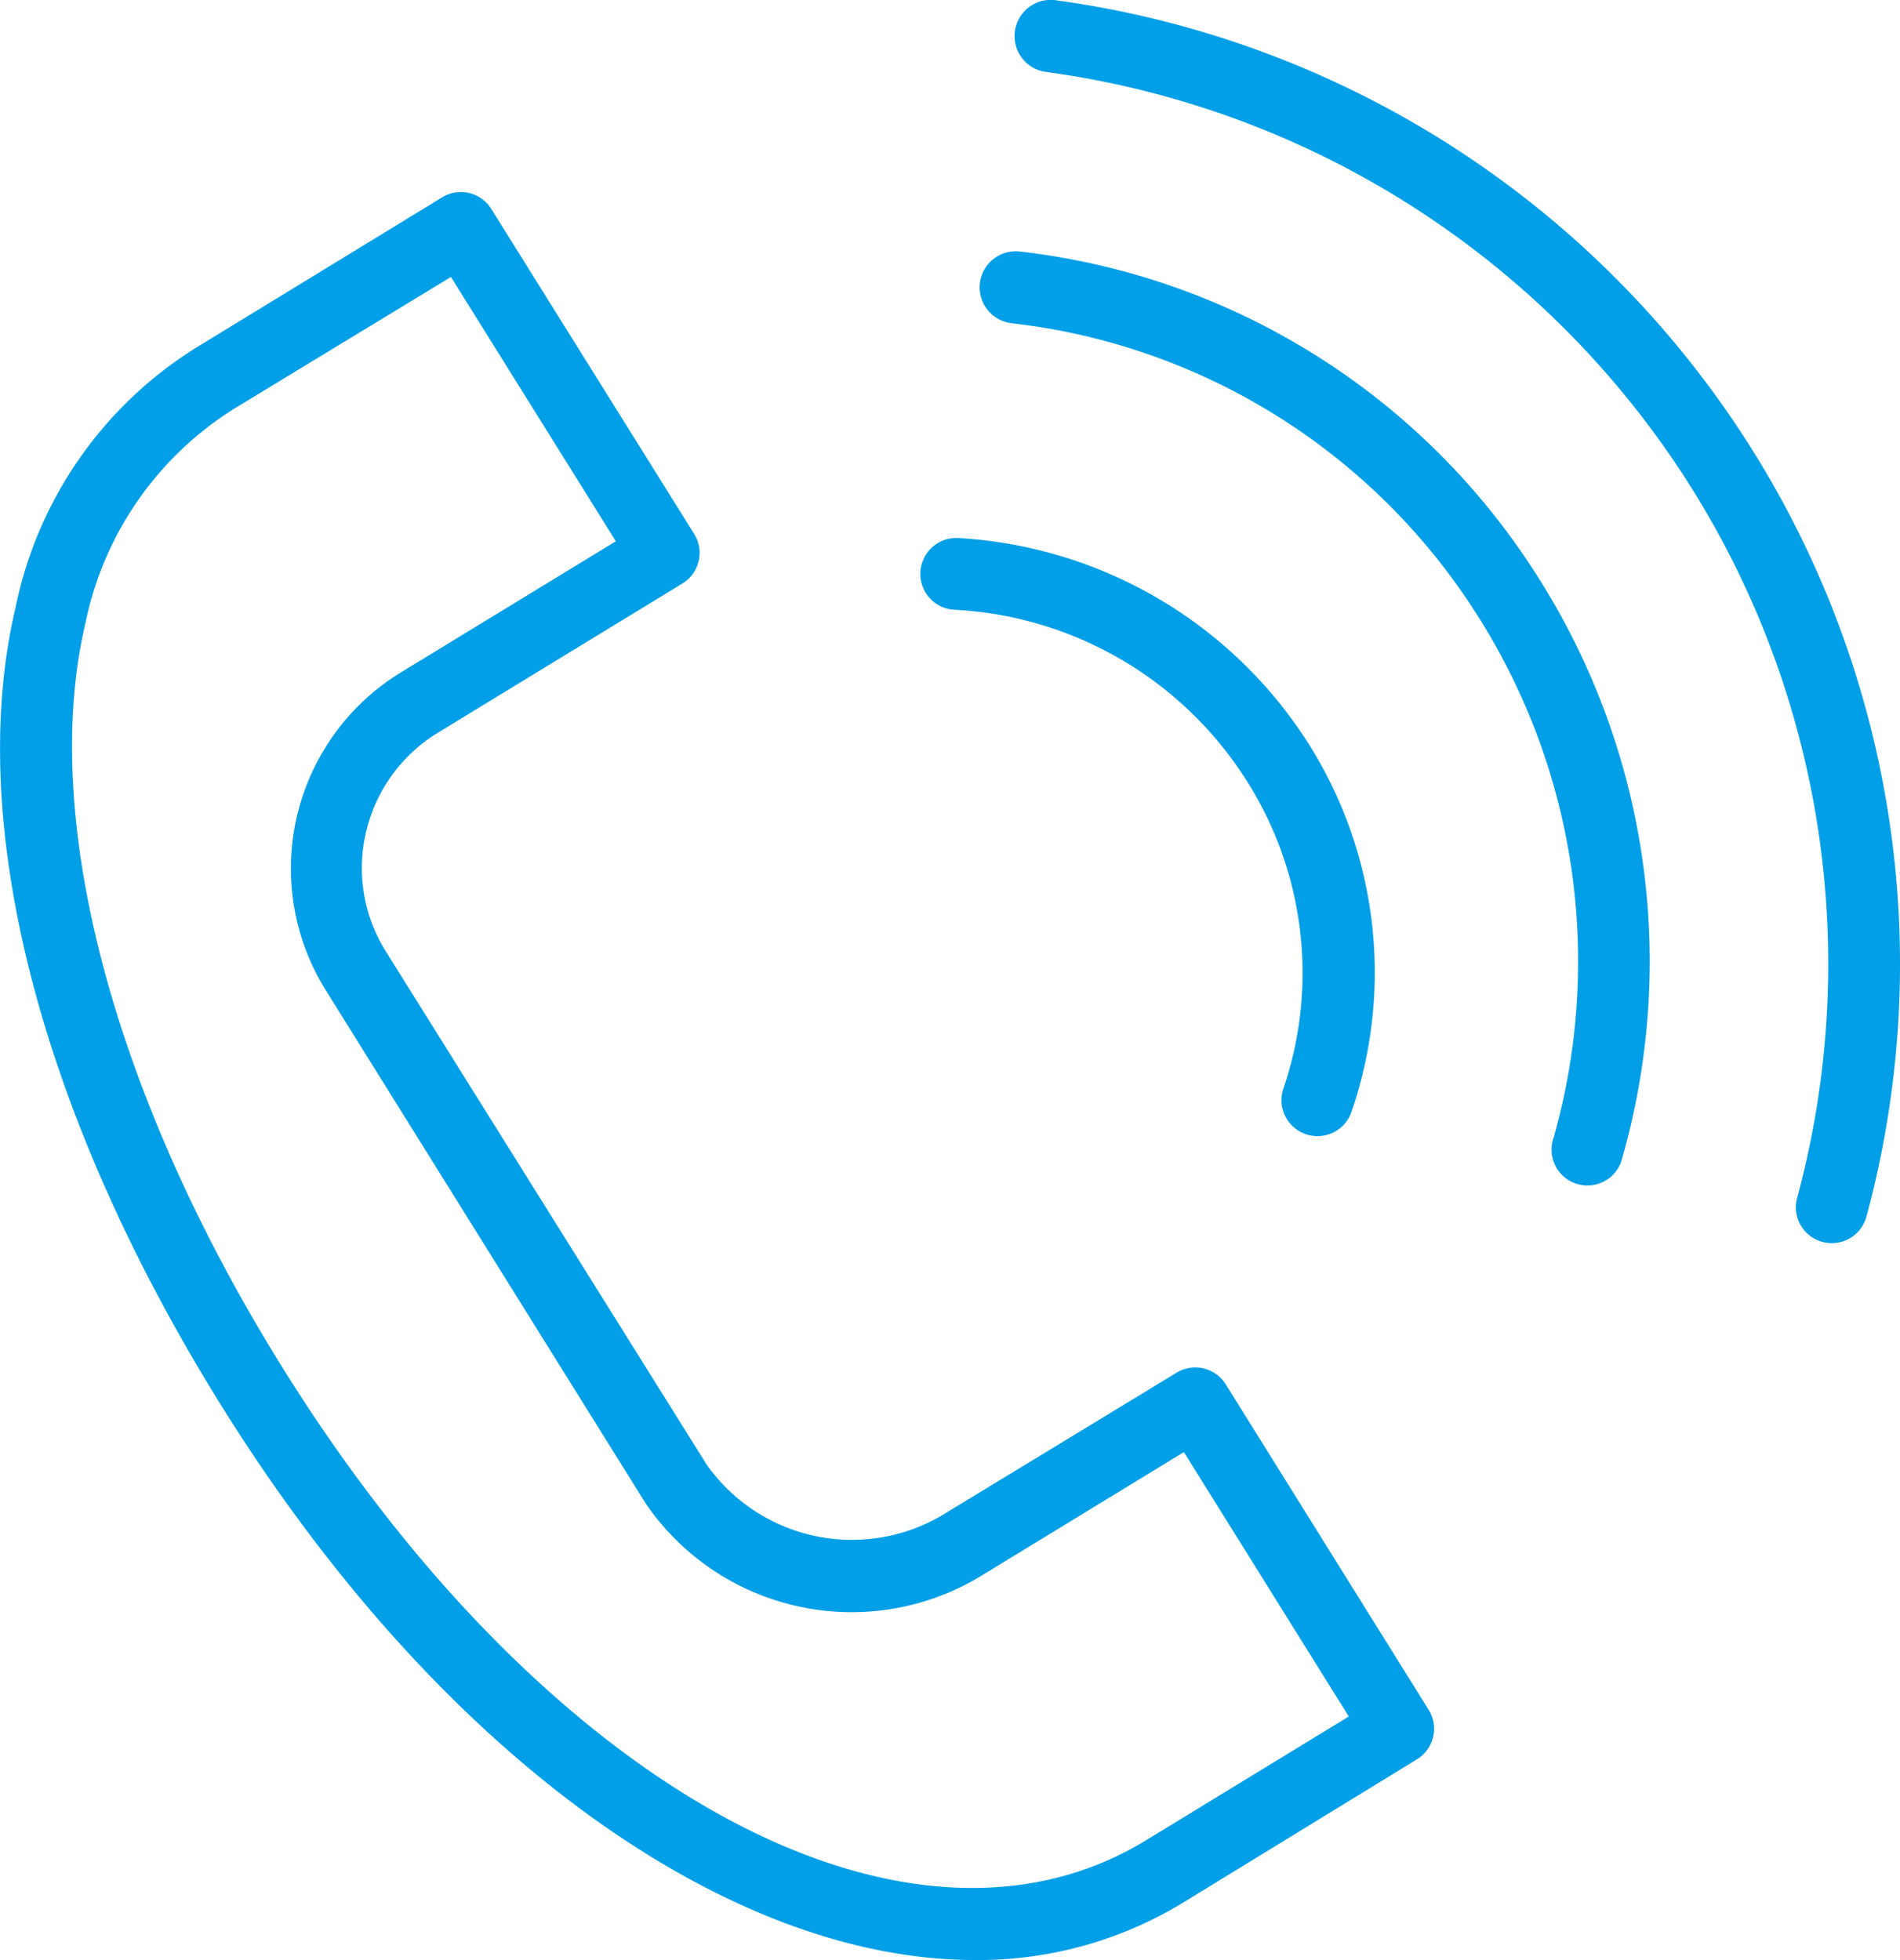
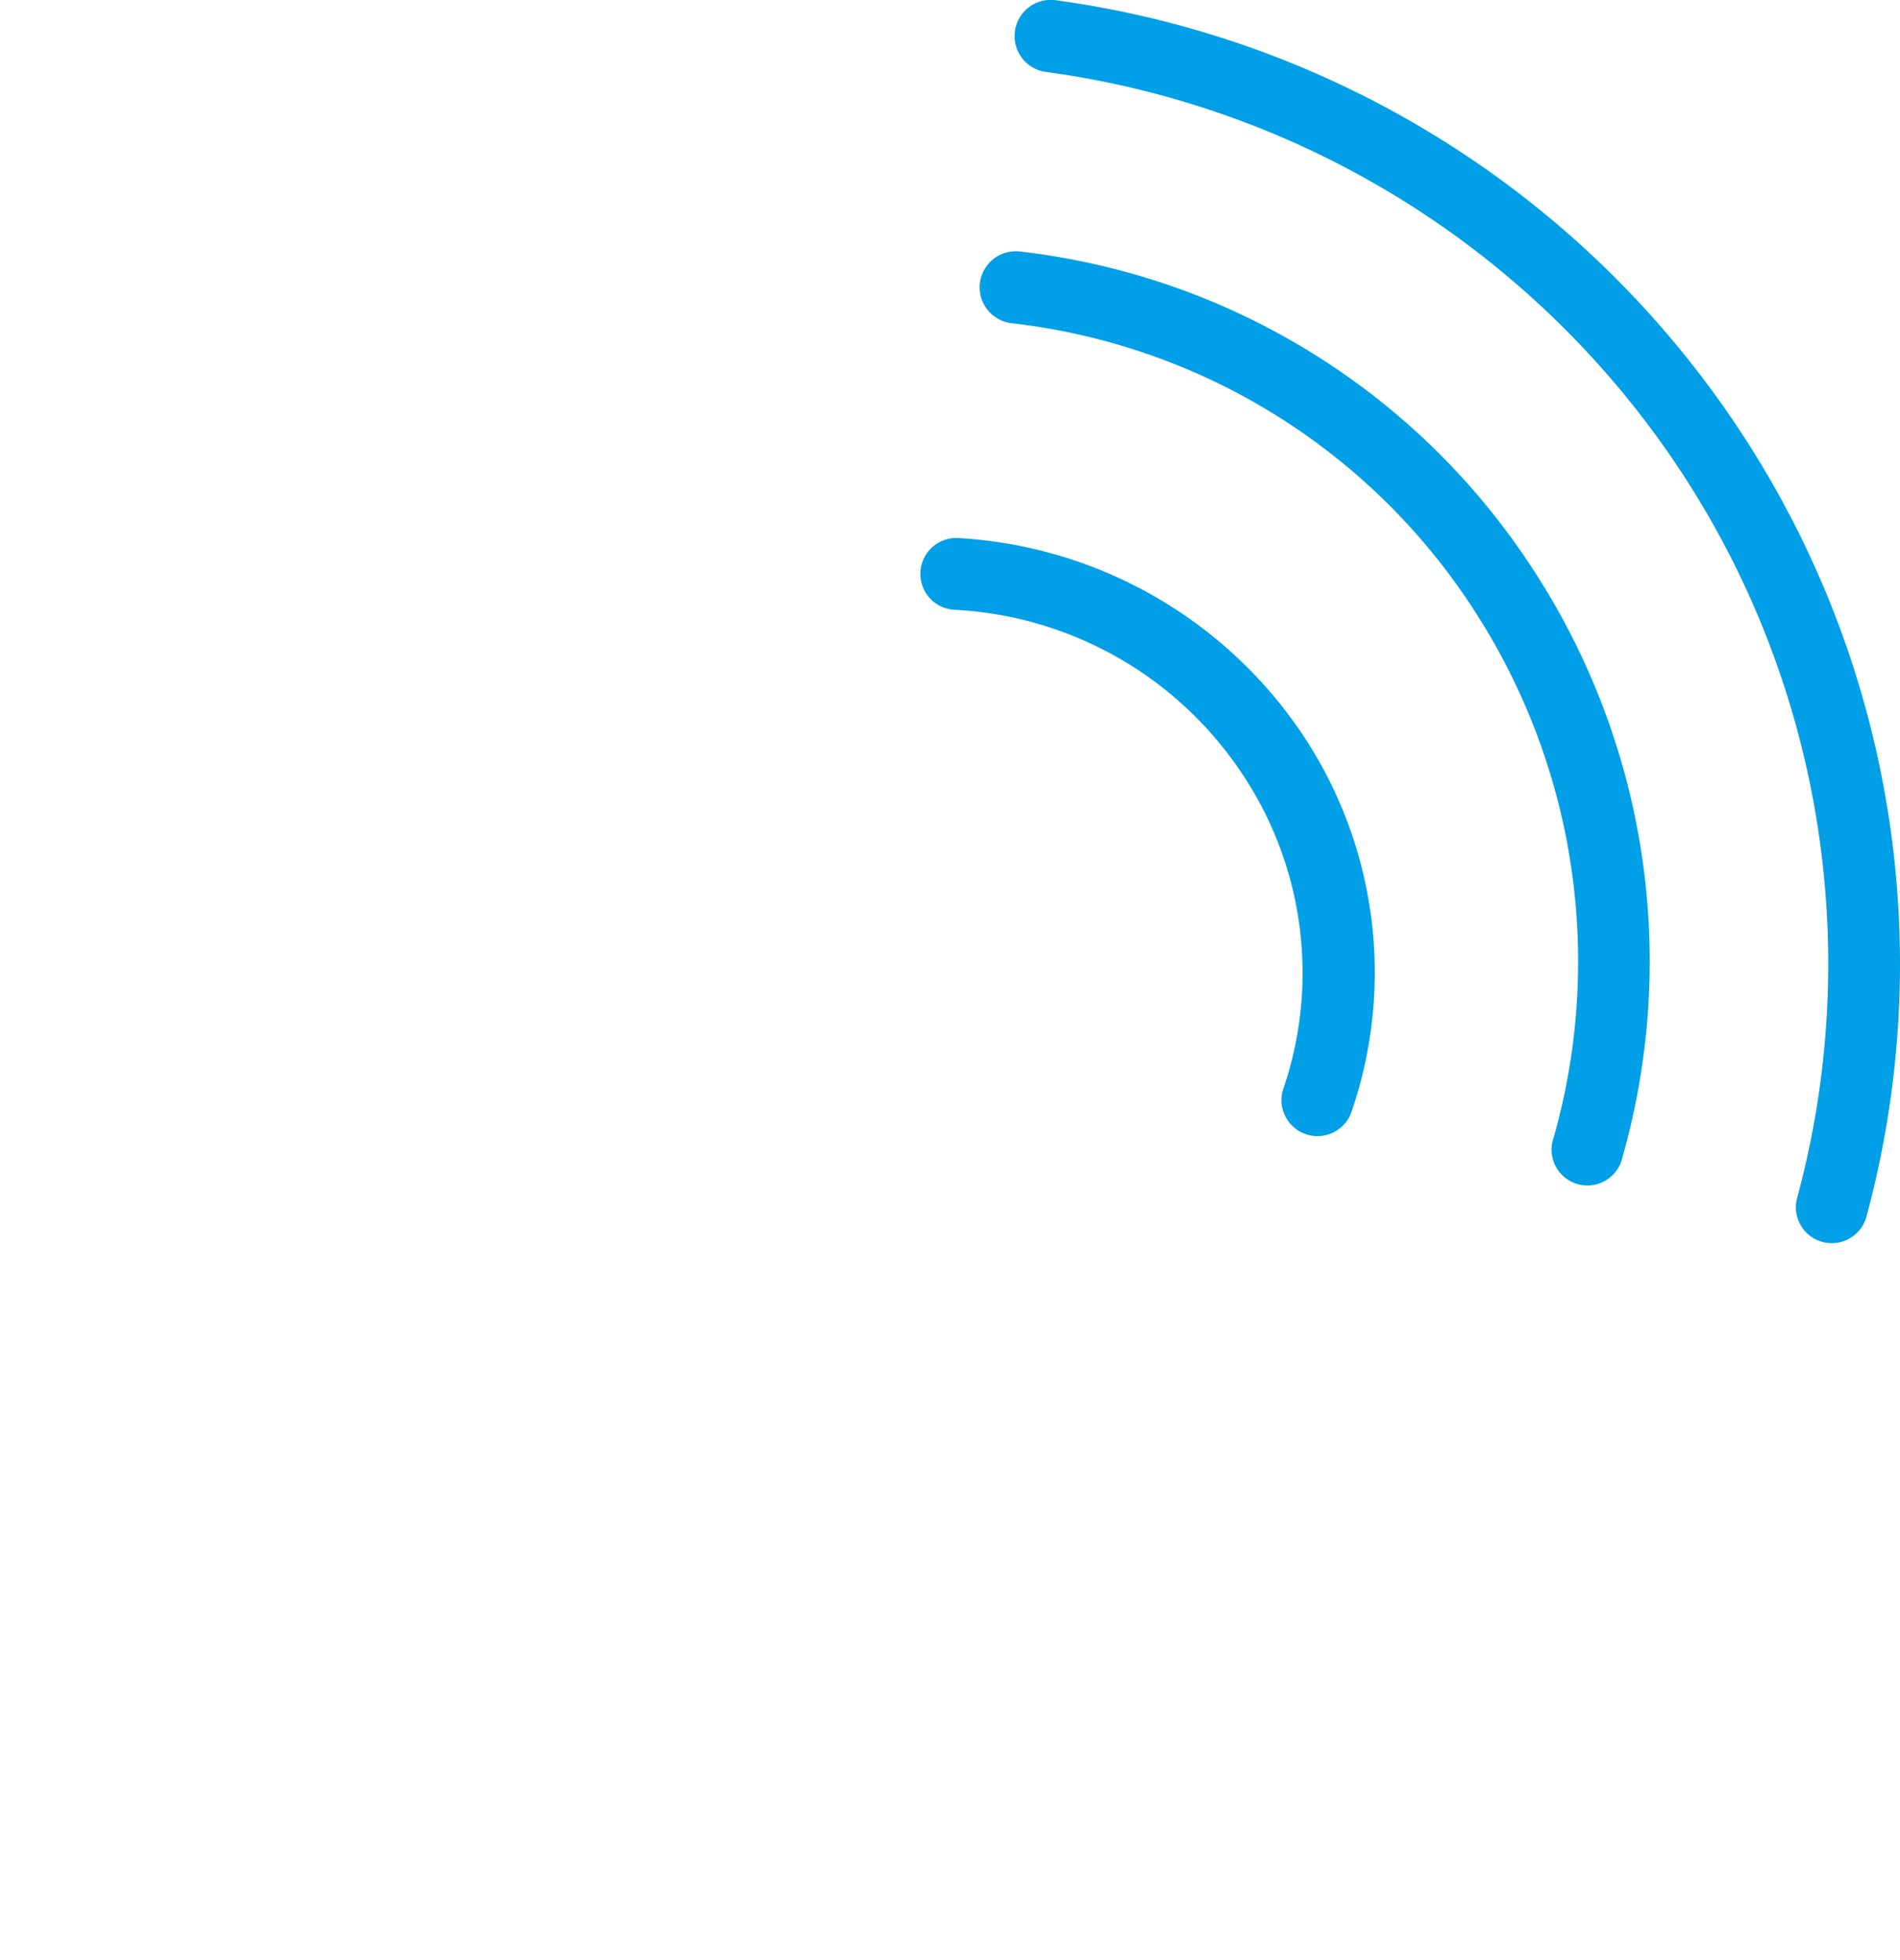
<svg xmlns="http://www.w3.org/2000/svg" width="70.866" height="73.107" viewBox="0 0 70.866 73.107">
  <g id="icon_tel" transform="translate(-9.993 -7.986)">
-     <path id="パス_128" data-name="パス 128" d="M55.71,60.492a1.337,1.337,0,0,0-1.827-.437L45.093,65.4a6.632,6.632,0,0,1-8.745-1.916L24.386,44.349a5.848,5.848,0,0,1-.74-4.457,5.91,5.91,0,0,1,2.674-3.7h0l9.128-5.571a1.337,1.337,0,0,0,.437-1.845L28.317,16.653a1.337,1.337,0,0,0-1.827-.437L17.4,21.77a14.931,14.931,0,0,0-6.819,9.716c-1.908,8.023.891,18.942,7.7,29.853,8.112,13,18.88,20.627,28.07,20.627a14.69,14.69,0,0,0,7.764-2.139l8.727-5.348a1.337,1.337,0,0,0,.437-1.845ZM52.724,77.508c-8.914,5.429-22.427-1.97-32.17-17.6-6.338-10.153-9.092-20.555-7.372-27.82a12.346,12.346,0,0,1,5.607-8.023l8.023-4.876,6.151,9.859-7.978,4.867h0a8.575,8.575,0,0,0-2.861,11.847L34.067,64.922A9.3,9.3,0,0,0,46.484,67.7l7.666-4.68L60.3,72.882Z" transform="translate(0 -0.873)" fill="#009fe7" />
    <path id="パス_129" data-name="パス 129" d="M49.757,33.174a13.718,13.718,0,0,1,10.777,6.16A13.371,13.371,0,0,1,62.049,51.02a1.342,1.342,0,0,0,2.532.891A15.983,15.983,0,0,0,62.8,37.889,16.589,16.589,0,0,0,49.918,30.5a1.339,1.339,0,0,0-.152,2.674Z" transform="translate(-4.183 -2.445)" fill="#009fe7" />
    <path id="パス_130" data-name="パス 130" d="M52.487,18.509a1.346,1.346,0,1,0-.312,2.674,23.729,23.729,0,0,1,17.248,10.7,24.068,24.068,0,0,1,2.968,19.682,1.337,1.337,0,1,0,2.567.731,26.742,26.742,0,0,0-3.28-21.848A26.4,26.4,0,0,0,52.487,18.509Z" transform="translate(-4.452 -1.142)" fill="#009fe7" />
    <path id="パス_131" data-name="パス 131" d="M79.571,24.15A36.476,36.476,0,0,0,54.023,8a1.35,1.35,0,1,0-.365,2.674,33.793,33.793,0,0,1,23.675,14.94,33.436,33.436,0,0,1,4.305,27.054,1.337,1.337,0,0,0,.945,1.64,1.355,1.355,0,0,0,.348.045,1.337,1.337,0,0,0,1.293-.989A36.119,36.119,0,0,0,79.571,24.15Z" transform="translate(-4.616 0)" fill="#009fe7" />
  </g>
</svg>